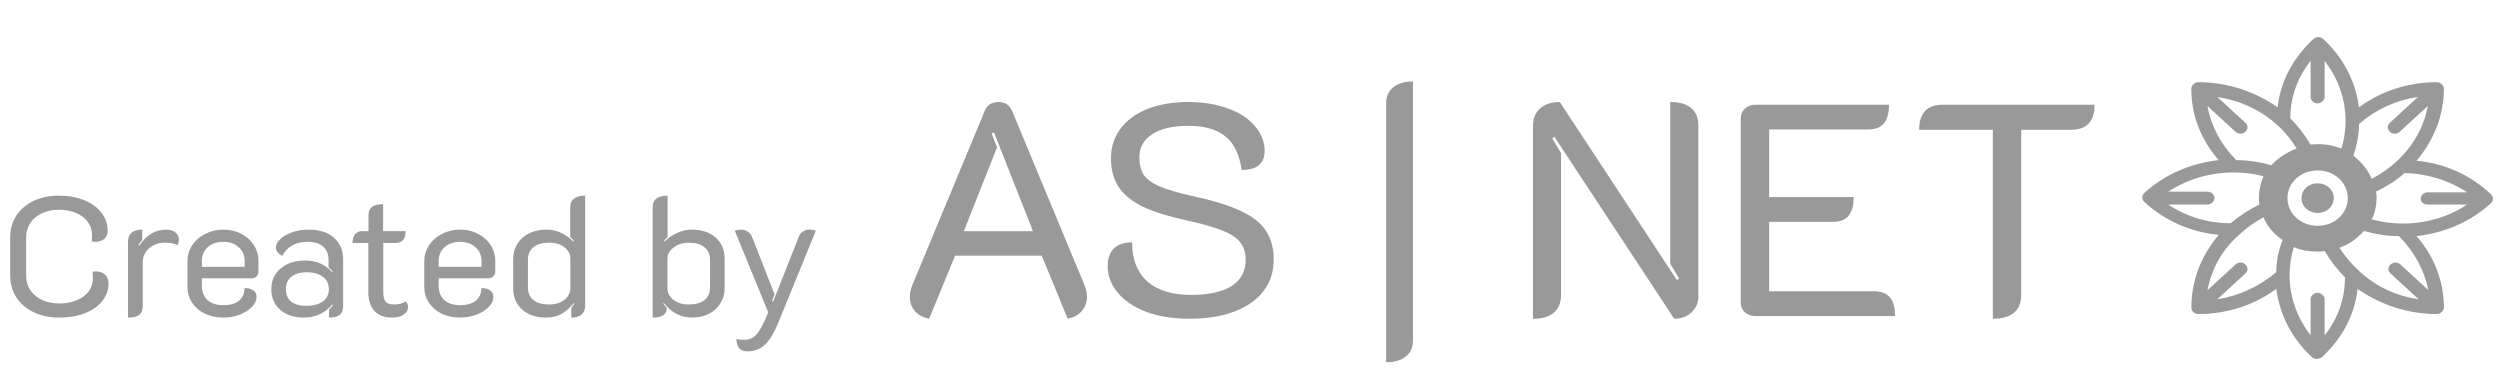
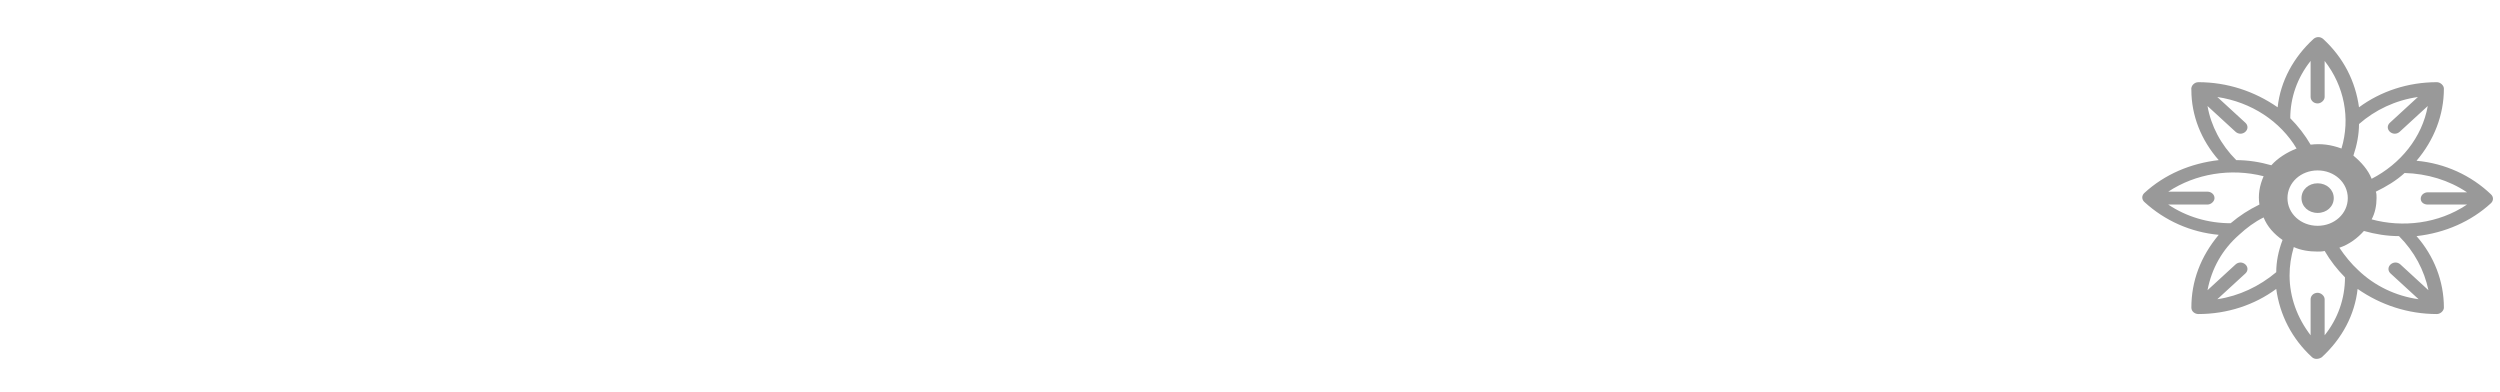
<svg xmlns="http://www.w3.org/2000/svg" width="1060" height="166" viewBox="0 0 1060 166" fill="none">
-   <path d="M25.128 134.648C21.096 134.648 17.496 133.904 14.328 132.416C11.16 130.88 8.688 128.768 6.912 126.08C5.184 123.344 4.32 120.248 4.32 116.792V100.664C4.32 97.208 5.184 94.136 6.912 91.448C8.688 88.76 11.136 86.672 14.256 85.184C17.376 83.696 20.952 82.952 24.984 82.952C29.016 82.952 32.592 83.6 35.712 84.896C38.832 86.144 41.256 87.896 42.984 90.152C44.76 92.408 45.648 95 45.648 97.928C45.648 99.368 45.168 100.496 44.208 101.312C43.248 102.128 41.976 102.536 40.392 102.536C40.056 102.536 39.552 102.488 38.88 102.392C38.976 101.816 39.024 100.904 39.024 99.656C39.024 97.592 38.424 95.744 37.224 94.112C36.072 92.48 34.416 91.208 32.256 90.296C30.144 89.384 27.72 88.928 24.984 88.928C22.296 88.928 19.896 89.432 17.784 90.44C15.672 91.4 14.016 92.792 12.816 94.616C11.664 96.392 11.088 98.408 11.088 100.664V116.792C11.088 119.096 11.664 121.16 12.816 122.984C14.016 124.76 15.672 126.152 17.784 127.16C19.944 128.168 22.392 128.672 25.128 128.672C27.912 128.672 30.384 128.216 32.544 127.304C34.704 126.392 36.384 125.144 37.584 123.56C38.784 121.928 39.384 120.056 39.384 117.944C39.384 117.176 39.336 116.264 39.24 115.208C39.912 115.112 40.392 115.064 40.68 115.064C42.264 115.064 43.536 115.52 44.496 116.432C45.504 117.344 46.008 118.568 46.008 120.104C46.008 122.936 45.12 125.456 43.344 127.664C41.568 129.872 39.096 131.6 35.928 132.848C32.808 134.048 29.208 134.648 25.128 134.648ZM69.883 102.896C67.195 102.896 64.963 103.712 63.187 105.344C61.411 106.928 60.523 108.872 60.523 111.176V130.04C60.523 131.624 59.995 132.8 58.939 133.568C57.931 134.288 56.371 134.648 54.259 134.648V102.68C54.259 99.128 56.275 97.352 60.307 97.352V101.744C59.539 102.56 59.011 103.28 58.723 103.904L59.011 104.192C62.083 99.632 65.923 97.352 70.531 97.352C72.259 97.352 73.579 97.784 74.491 98.648C75.403 99.464 75.859 100.472 75.859 101.672C75.859 102.536 75.643 103.304 75.211 103.976C73.867 103.256 72.091 102.896 69.883 102.896ZM94.676 134.648C91.748 134.648 89.132 134.096 86.828 132.992C84.524 131.84 82.724 130.28 81.428 128.312C80.132 126.296 79.484 124.04 79.484 121.544V110.888C79.484 108.344 80.156 106.04 81.5 103.976C82.892 101.912 84.74 100.304 87.044 99.152C89.396 97.952 91.94 97.352 94.676 97.352C97.412 97.352 99.908 97.928 102.164 99.08C104.468 100.232 106.268 101.816 107.564 103.832C108.908 105.848 109.58 108.128 109.58 110.672V115.28C109.58 116.048 109.292 116.696 108.716 117.224C108.14 117.752 107.444 118.016 106.628 118.016H85.604V121.256C85.604 123.704 86.372 125.672 87.908 127.16C89.492 128.648 91.748 129.392 94.676 129.392C97.604 129.392 99.836 128.744 101.372 127.448C102.908 126.152 103.676 124.4 103.676 122.192C105.116 122.096 106.316 122.384 107.276 123.056C108.284 123.68 108.788 124.616 108.788 125.864C108.788 127.4 108.116 128.84 106.772 130.184C105.476 131.528 103.748 132.608 101.588 133.424C99.428 134.24 97.124 134.648 94.676 134.648ZM103.748 113.12V110.672C103.748 108.272 102.908 106.328 101.228 104.84C99.596 103.304 97.412 102.536 94.676 102.536C91.94 102.536 89.732 103.304 88.052 104.84C86.42 106.328 85.604 108.272 85.604 110.672V113.12H103.748ZM128.789 134.648C124.661 134.648 121.325 133.544 118.781 131.336C116.285 129.128 115.037 126.224 115.037 122.624C115.037 118.976 116.357 116.048 118.997 113.84C121.637 111.584 125.117 110.456 129.437 110.456C134.045 110.456 137.837 112.088 140.813 115.352L141.101 115.064C140.573 114.488 139.973 113.888 139.301 113.264V110.24C139.301 107.792 138.533 105.896 136.997 104.552C135.461 103.208 133.277 102.536 130.445 102.536C125.405 102.536 121.805 104.528 119.645 108.512C118.877 108.128 118.229 107.624 117.701 107C117.221 106.328 116.981 105.656 116.981 104.984C116.981 103.688 117.629 102.464 118.925 101.312C120.221 100.112 121.925 99.152 124.037 98.432C126.197 97.712 128.453 97.352 130.805 97.352C135.365 97.352 138.941 98.48 141.533 100.736C144.173 102.992 145.493 106.112 145.493 110.096V129.824C145.493 131.504 145.013 132.728 144.053 133.496C143.093 134.264 141.581 134.648 139.517 134.648V131.264C140.525 130.208 141.077 129.584 141.173 129.392L140.885 129.104C137.765 132.8 133.733 134.648 128.789 134.648ZM129.869 129.68C132.845 129.68 135.173 129.056 136.853 127.808C138.581 126.56 139.445 124.832 139.445 122.624C139.445 120.416 138.605 118.664 136.925 117.368C135.245 116.072 132.941 115.424 130.013 115.424C127.277 115.424 125.117 116.072 123.533 117.368C121.997 118.616 121.229 120.368 121.229 122.624C121.229 124.88 121.973 126.632 123.461 127.88C124.997 129.08 127.133 129.68 129.869 129.68ZM166.321 134.648C162.913 134.648 160.369 133.688 158.689 131.768C157.009 129.8 156.169 127.232 156.169 124.064V103.04H149.473C149.473 101.408 149.833 100.16 150.553 99.296C151.273 98.432 152.257 98 153.505 98H156.241V91.16C156.241 89.576 156.745 88.424 157.753 87.704C158.809 86.936 160.369 86.552 162.433 86.552V98H172.009C172.009 101.36 170.497 103.04 167.473 103.04H162.505V123.848C162.505 125.768 162.841 127.136 163.513 127.952C164.233 128.72 165.505 129.104 167.329 129.104C169.009 129.104 170.593 128.672 172.081 127.808C172.705 128.432 173.017 129.272 173.017 130.328C173.017 131.48 172.417 132.488 171.217 133.352C170.017 134.216 168.385 134.648 166.321 134.648ZM195.082 134.648C192.154 134.648 189.538 134.096 187.234 132.992C184.93 131.84 183.13 130.28 181.834 128.312C180.538 126.296 179.89 124.04 179.89 121.544V110.888C179.89 108.344 180.562 106.04 181.906 103.976C183.298 101.912 185.146 100.304 187.45 99.152C189.802 97.952 192.346 97.352 195.082 97.352C197.818 97.352 200.314 97.928 202.57 99.08C204.874 100.232 206.674 101.816 207.97 103.832C209.314 105.848 209.986 108.128 209.986 110.672V115.28C209.986 116.048 209.698 116.696 209.122 117.224C208.546 117.752 207.85 118.016 207.034 118.016H186.01V121.256C186.01 123.704 186.778 125.672 188.314 127.16C189.898 128.648 192.154 129.392 195.082 129.392C198.01 129.392 200.242 128.744 201.778 127.448C203.314 126.152 204.082 124.4 204.082 122.192C205.522 122.096 206.722 122.384 207.682 123.056C208.69 123.68 209.194 124.616 209.194 125.864C209.194 127.4 208.522 128.84 207.178 130.184C205.882 131.528 204.154 132.608 201.994 133.424C199.834 134.24 197.53 134.648 195.082 134.648ZM204.154 113.12V110.672C204.154 108.272 203.314 106.328 201.634 104.84C200.002 103.304 197.818 102.536 195.082 102.536C192.346 102.536 190.138 103.304 188.458 104.84C186.826 106.328 186.01 108.272 186.01 110.672V113.12H204.154ZM231.474 134.648C227.346 134.648 223.986 133.52 221.394 131.264C218.85 128.96 217.578 125.912 217.578 122.12V109.808C217.578 107.36 218.178 105.2 219.378 103.328C220.578 101.408 222.234 99.944 224.346 98.936C226.506 97.88 228.978 97.352 231.762 97.352C234.018 97.352 236.106 97.832 238.026 98.792C239.946 99.704 241.626 100.928 243.066 102.464L243.282 102.104C242.946 101.624 242.442 101.096 241.77 100.52V87.848C241.77 86.264 242.298 85.064 243.354 84.248C244.41 83.384 245.994 82.952 248.106 82.952V129.536C248.106 131.12 247.626 132.368 246.666 133.28C245.754 134.192 244.266 134.648 242.202 134.648V130.616C242.874 129.752 243.33 129.128 243.57 128.744L243.354 128.456C241.818 130.376 240.114 131.888 238.242 132.992C236.37 134.096 234.114 134.648 231.474 134.648ZM232.842 129.104C235.386 129.104 237.522 128.456 239.25 127.16C240.978 125.816 241.842 124.16 241.842 122.192V109.736C241.842 107.816 241.026 106.208 239.394 104.912C237.762 103.568 235.554 102.896 232.77 102.896C229.938 102.896 227.73 103.544 226.146 104.84C224.61 106.088 223.842 107.84 223.842 110.096V121.832C223.842 124.184 224.61 125.984 226.146 127.232C227.73 128.48 229.962 129.104 232.842 129.104ZM276.728 87.848C276.728 84.584 278.84 82.952 283.064 82.952V100.52C282.344 101.144 281.84 101.672 281.552 102.104L281.768 102.464C283.208 100.928 284.96 99.704 287.024 98.792C289.136 97.832 291.2 97.352 293.216 97.352C297.488 97.352 300.896 98.48 303.44 100.736C305.984 102.992 307.256 106.016 307.256 109.808V122.12C307.256 124.52 306.656 126.68 305.456 128.6C304.304 130.52 302.672 132.008 300.56 133.064C298.448 134.12 296.048 134.648 293.36 134.648C288.656 134.648 284.696 132.584 281.48 128.456L281.264 128.744C281.552 129.176 282.032 129.776 282.704 130.544C282.704 131.936 282.224 132.968 281.264 133.64C280.304 134.312 278.792 134.648 276.728 134.648V87.848ZM291.992 129.104C294.92 129.104 297.152 128.48 298.688 127.232C300.272 125.984 301.064 124.184 301.064 121.832V110.096C301.064 107.84 300.272 106.088 298.688 104.84C297.104 103.544 294.896 102.896 292.064 102.896C289.568 102.896 287.432 103.568 285.656 104.912C283.88 106.256 282.992 107.864 282.992 109.736V122.192C282.992 124.16 283.856 125.816 285.584 127.16C287.312 128.456 289.448 129.104 291.992 129.104ZM316.888 148.976C313.912 148.976 312.352 147.248 312.208 143.792C313.648 143.984 314.68 144.08 315.304 144.08C317.416 144.08 319.096 143.456 320.344 142.208C321.64 140.96 322.96 138.8 324.304 135.728L325.744 132.488L311.56 97.856C311.896 97.712 312.328 97.592 312.856 97.496C313.432 97.4 313.912 97.352 314.296 97.352C315.304 97.4 316.216 97.688 317.032 98.216C317.848 98.696 318.424 99.344 318.76 100.16L328.408 124.784L327.4 127.664L327.832 127.88L338.776 100.16C339.112 99.296 339.664 98.624 340.432 98.144C341.248 97.616 342.16 97.352 343.168 97.352C343.6 97.352 344.08 97.4 344.608 97.496C345.184 97.592 345.616 97.712 345.904 97.856L329.704 137.528C328.12 141.368 326.344 144.224 324.376 146.096C322.408 148.016 319.912 148.976 316.888 148.976Z" fill="#999999" />
-   <path d="M393.952 135.152C391.392 134.64 389.387 133.573 387.936 131.952C386.485 130.245 385.76 128.197 385.76 125.808C385.76 124.187 386.144 122.48 386.912 120.688L417.504 47.088C418.528 44.528 420.491 43.248 423.392 43.248C426.123 43.248 428.043 44.528 429.152 47.088L459.744 120.688C460.512 122.48 460.896 124.187 460.896 125.808C460.896 128.112 460.171 130.117 458.72 131.824C457.269 133.531 455.264 134.64 452.704 135.152L441.696 108.4H404.96L393.952 135.152ZM437.984 98.032L421.472 56.176L420.448 56.56L422.752 62.448L408.672 98.032H437.984ZM504.335 135.152C497.167 135.152 490.938 134.128 485.647 132.08C480.442 130.032 476.474 127.301 473.743 123.888C471.012 120.475 469.647 116.805 469.647 112.88C469.647 109.637 470.5 107.163 472.207 105.456C473.914 103.664 476.516 102.768 480.015 102.768C480.015 110.021 482.191 115.568 486.543 119.408C490.895 123.163 496.996 125.04 504.847 125.04C512.356 125.04 518.116 123.803 522.127 121.328C526.138 118.768 528.143 115.013 528.143 110.064C528.143 107.077 527.375 104.645 525.839 102.768C524.388 100.805 521.871 99.141 518.287 97.776C514.788 96.325 509.711 94.875 503.055 93.424C495.204 91.717 488.975 89.755 484.367 87.536C479.759 85.232 476.388 82.459 474.255 79.216C472.122 75.973 471.055 71.963 471.055 67.184C471.055 62.405 472.378 58.224 475.023 54.64C477.754 50.971 481.594 48.155 486.543 46.192C491.492 44.229 497.252 43.248 503.823 43.248C510.052 43.248 515.599 44.144 520.463 45.936C525.412 47.643 529.252 50.117 531.983 53.36C534.799 56.517 536.207 60.101 536.207 64.112C536.207 66.587 535.396 68.549 533.775 70C532.239 71.365 529.807 72.048 526.479 72.048C525.54 65.563 523.236 60.827 519.567 57.84C515.983 54.853 510.735 53.36 503.823 53.36C497.167 53.36 492.047 54.555 488.463 56.944C484.879 59.248 483.087 62.533 483.087 66.8C483.087 69.787 483.727 72.261 485.007 74.224C486.372 76.101 488.634 77.723 491.791 79.088C495.034 80.453 499.556 81.776 505.359 83.056C514.063 84.933 520.89 87.024 525.839 89.328C530.874 91.632 534.5 94.448 536.719 97.776C538.938 101.104 540.047 105.2 540.047 110.064C540.047 117.829 536.804 123.973 530.319 128.496C523.834 132.933 515.172 135.152 504.335 135.152ZM587.71 43.888C587.71 40.816 588.734 38.512 590.782 36.976C592.83 35.355 595.603 34.544 599.102 34.544V144.24C599.102 147.312 598.078 149.616 596.03 151.152C594.067 152.773 591.294 153.584 587.71 153.584V43.888ZM649.96 53.616C649.96 50.373 650.941 47.856 652.904 46.064C654.952 44.187 657.768 43.248 661.352 43.248L711.016 118.768L711.912 118L708.2 111.856V43.248C712.125 43.248 715.069 44.101 717.032 45.808C719.08 47.515 720.104 49.989 720.104 53.232V125.68C720.104 128.411 719.123 130.672 717.16 132.464C715.283 134.256 712.851 135.152 709.864 135.152L659.048 57.968L658.152 58.736L661.864 64.88V125.168C661.864 128.411 660.84 130.885 658.792 132.592C656.829 134.299 653.885 135.152 649.96 135.152V53.616ZM738.085 50.032C738.085 48.411 738.682 47.088 739.877 46.064C741.072 44.955 742.522 44.4 744.229 44.4H800.933C800.933 47.984 800.208 50.629 798.757 52.336C797.306 54.043 795.045 54.896 791.973 54.896H750.117V83.568H785.957C785.957 87.152 785.232 89.797 783.781 91.504C782.33 93.211 780.112 94.064 777.125 94.064H750.117V123.504H794.661C797.648 123.504 799.866 124.357 801.317 126.064C802.768 127.771 803.493 130.416 803.493 134H744.229C742.522 134 741.072 133.488 739.877 132.464C738.682 131.355 738.085 129.989 738.085 128.368V50.032ZM844.962 55.024H813.73C813.73 47.941 817.058 44.4 823.714 44.4H888.098C888.098 51.483 884.77 55.024 878.114 55.024H856.994V125.168C856.994 128.411 855.97 130.885 853.922 132.592C851.874 134.299 848.887 135.152 844.962 135.152V55.024Z" fill="#999999" />
  <path d="M1024.61 68.162C1032.04 59.423 1036.21 48.773 1036.21 37.577C1036.21 36.212 1034.72 34.846 1033.23 34.846C1021.04 34.846 1009.44 38.669 1000.22 45.496C998.734 34.573 993.678 24.469 985.053 16.55C983.863 15.458 982.079 15.458 980.889 16.55C972.562 24.196 966.911 34.3 965.721 45.496C955.907 38.669 944.308 34.846 932.114 34.846C930.329 34.846 928.842 36.485 929.14 38.123C929.14 49.046 933.304 59.423 940.739 67.889C928.842 69.254 917.838 73.896 909.213 81.816C908.024 82.908 908.024 84.546 909.213 85.639C917.838 93.558 928.842 98.473 940.739 99.566C933.006 108.85 929.14 119.227 929.14 130.423C929.14 132.062 930.627 133.154 932.114 133.154C944.308 133.154 955.907 129.331 965.127 122.504C966.614 133.427 971.67 143.531 980.294 151.45C981.484 152.542 983.269 152.269 984.458 151.45C993.083 143.531 998.436 133.427 999.626 122.504C1009.44 129.331 1021.04 133.154 1033.23 133.154C1034.72 133.154 1036.21 131.789 1036.21 130.423C1036.21 119.227 1032.04 108.577 1024.61 100.112C1036.8 98.746 1047.81 93.831 1056.13 86.185C1057.32 85.092 1057.32 83.454 1056.13 82.362C1047.81 74.442 1036.8 69.254 1024.61 68.162ZM1000.22 52.596C1007.06 46.589 1015.69 42.492 1025.2 41.127L1013.31 52.05C1012.12 53.142 1012.12 54.781 1013.31 55.873C1014.5 56.965 1016.28 56.965 1017.47 55.873L1029.37 44.95C1026.99 58.331 1017.77 69.527 1005.57 75.808C1004.09 71.985 1001.11 68.708 997.842 65.977C999.329 61.608 1000.22 56.965 1000.22 52.596ZM979.7 25.835V41.127C979.7 42.492 980.889 43.858 982.674 43.858C984.161 43.858 985.648 42.492 985.648 41.127V25.835C993.975 36.485 996.652 50.139 992.786 62.973C988.325 61.335 984.161 60.789 979.7 61.335C977.32 57.239 974.346 53.416 971.075 50.139C971.075 41.4 974.049 32.935 979.7 25.835ZM935.98 44.95L947.877 55.873C949.066 56.965 950.851 56.965 952.04 55.873C953.23 54.781 953.23 53.142 952.04 52.05L940.144 41.127C954.717 43.312 966.911 51.504 973.751 62.973C969.588 64.612 965.721 67.069 963.045 70.073C958.286 68.708 953.23 67.889 948.174 67.889C941.631 61.335 937.467 53.416 935.98 44.95ZM919.325 86.731H935.98C937.467 86.731 938.954 85.365 938.954 84C938.954 82.362 937.467 81.269 935.98 81.269H919.325C930.924 73.623 945.795 71.165 959.773 74.716C957.989 78.812 957.394 82.635 957.989 86.731C953.528 88.915 949.661 91.373 945.795 94.65C936.278 94.65 927.058 91.919 919.325 86.731ZM965.127 115.404C957.989 121.412 949.364 125.508 940.144 126.873L952.04 115.95C953.23 114.858 953.23 113.219 952.04 112.127C950.851 111.035 949.066 111.035 947.877 112.127L935.98 123.05C937.765 113.765 942.226 105.846 949.364 99.566C952.635 96.562 955.907 94.104 959.773 92.192C961.26 96.016 964.234 99.292 967.803 101.75C966.019 106.392 965.127 111.035 965.127 115.404ZM982.674 72.258C989.812 72.258 995.462 77.446 995.462 84C995.462 90.554 989.812 95.742 982.674 95.742C975.536 95.742 969.885 90.554 969.885 84C969.885 77.446 975.536 72.258 982.674 72.258ZM985.648 142.165V126.873C985.648 125.508 984.161 124.142 982.674 124.142C980.889 124.142 979.7 125.508 979.7 126.873V142.165C974.049 134.792 970.777 126.054 970.777 116.769C970.777 112.673 971.372 108.85 972.562 104.754C975.536 106.119 979.105 106.665 982.674 106.665C983.566 106.665 984.756 106.665 985.648 106.392C988.027 110.489 991.001 114.312 994.273 117.589C994.273 126.6 991.299 135.065 985.648 142.165ZM1029.66 123.05L1017.77 112.127C1016.58 111.035 1014.79 111.035 1013.6 112.127C1012.41 113.219 1012.41 114.858 1013.6 115.95L1025.5 126.873C1015.69 125.508 1006.76 121.139 999.924 114.585C996.949 111.854 994.273 108.577 991.893 105.027C996.057 103.662 999.626 100.931 1002.3 97.927C1007.06 99.292 1012.12 100.112 1017.17 100.112C1023.72 106.665 1027.88 114.585 1029.66 123.05ZM1029.37 86.731H1046.02C1033.83 94.923 1018.66 96.562 1005.57 93.012C1007.06 90.281 1007.66 87.004 1007.66 84C1007.66 82.908 1007.66 82.089 1007.36 81.269C1011.82 79.085 1015.98 76.627 1019.55 73.35C1029.07 73.623 1038.29 76.354 1046.02 81.542H1029.37C1027.88 81.542 1026.39 82.635 1026.39 84.273C1026.39 85.639 1027.58 86.731 1029.37 86.731Z" fill="#999999" />
  <path d="M982.674 90.281C986.54 90.281 989.514 87.55 989.514 84C989.514 80.45 986.54 77.719 982.674 77.719C978.807 77.719 975.833 80.45 975.833 84C975.833 87.55 978.807 90.281 982.674 90.281Z" fill="#999999" />
</svg>